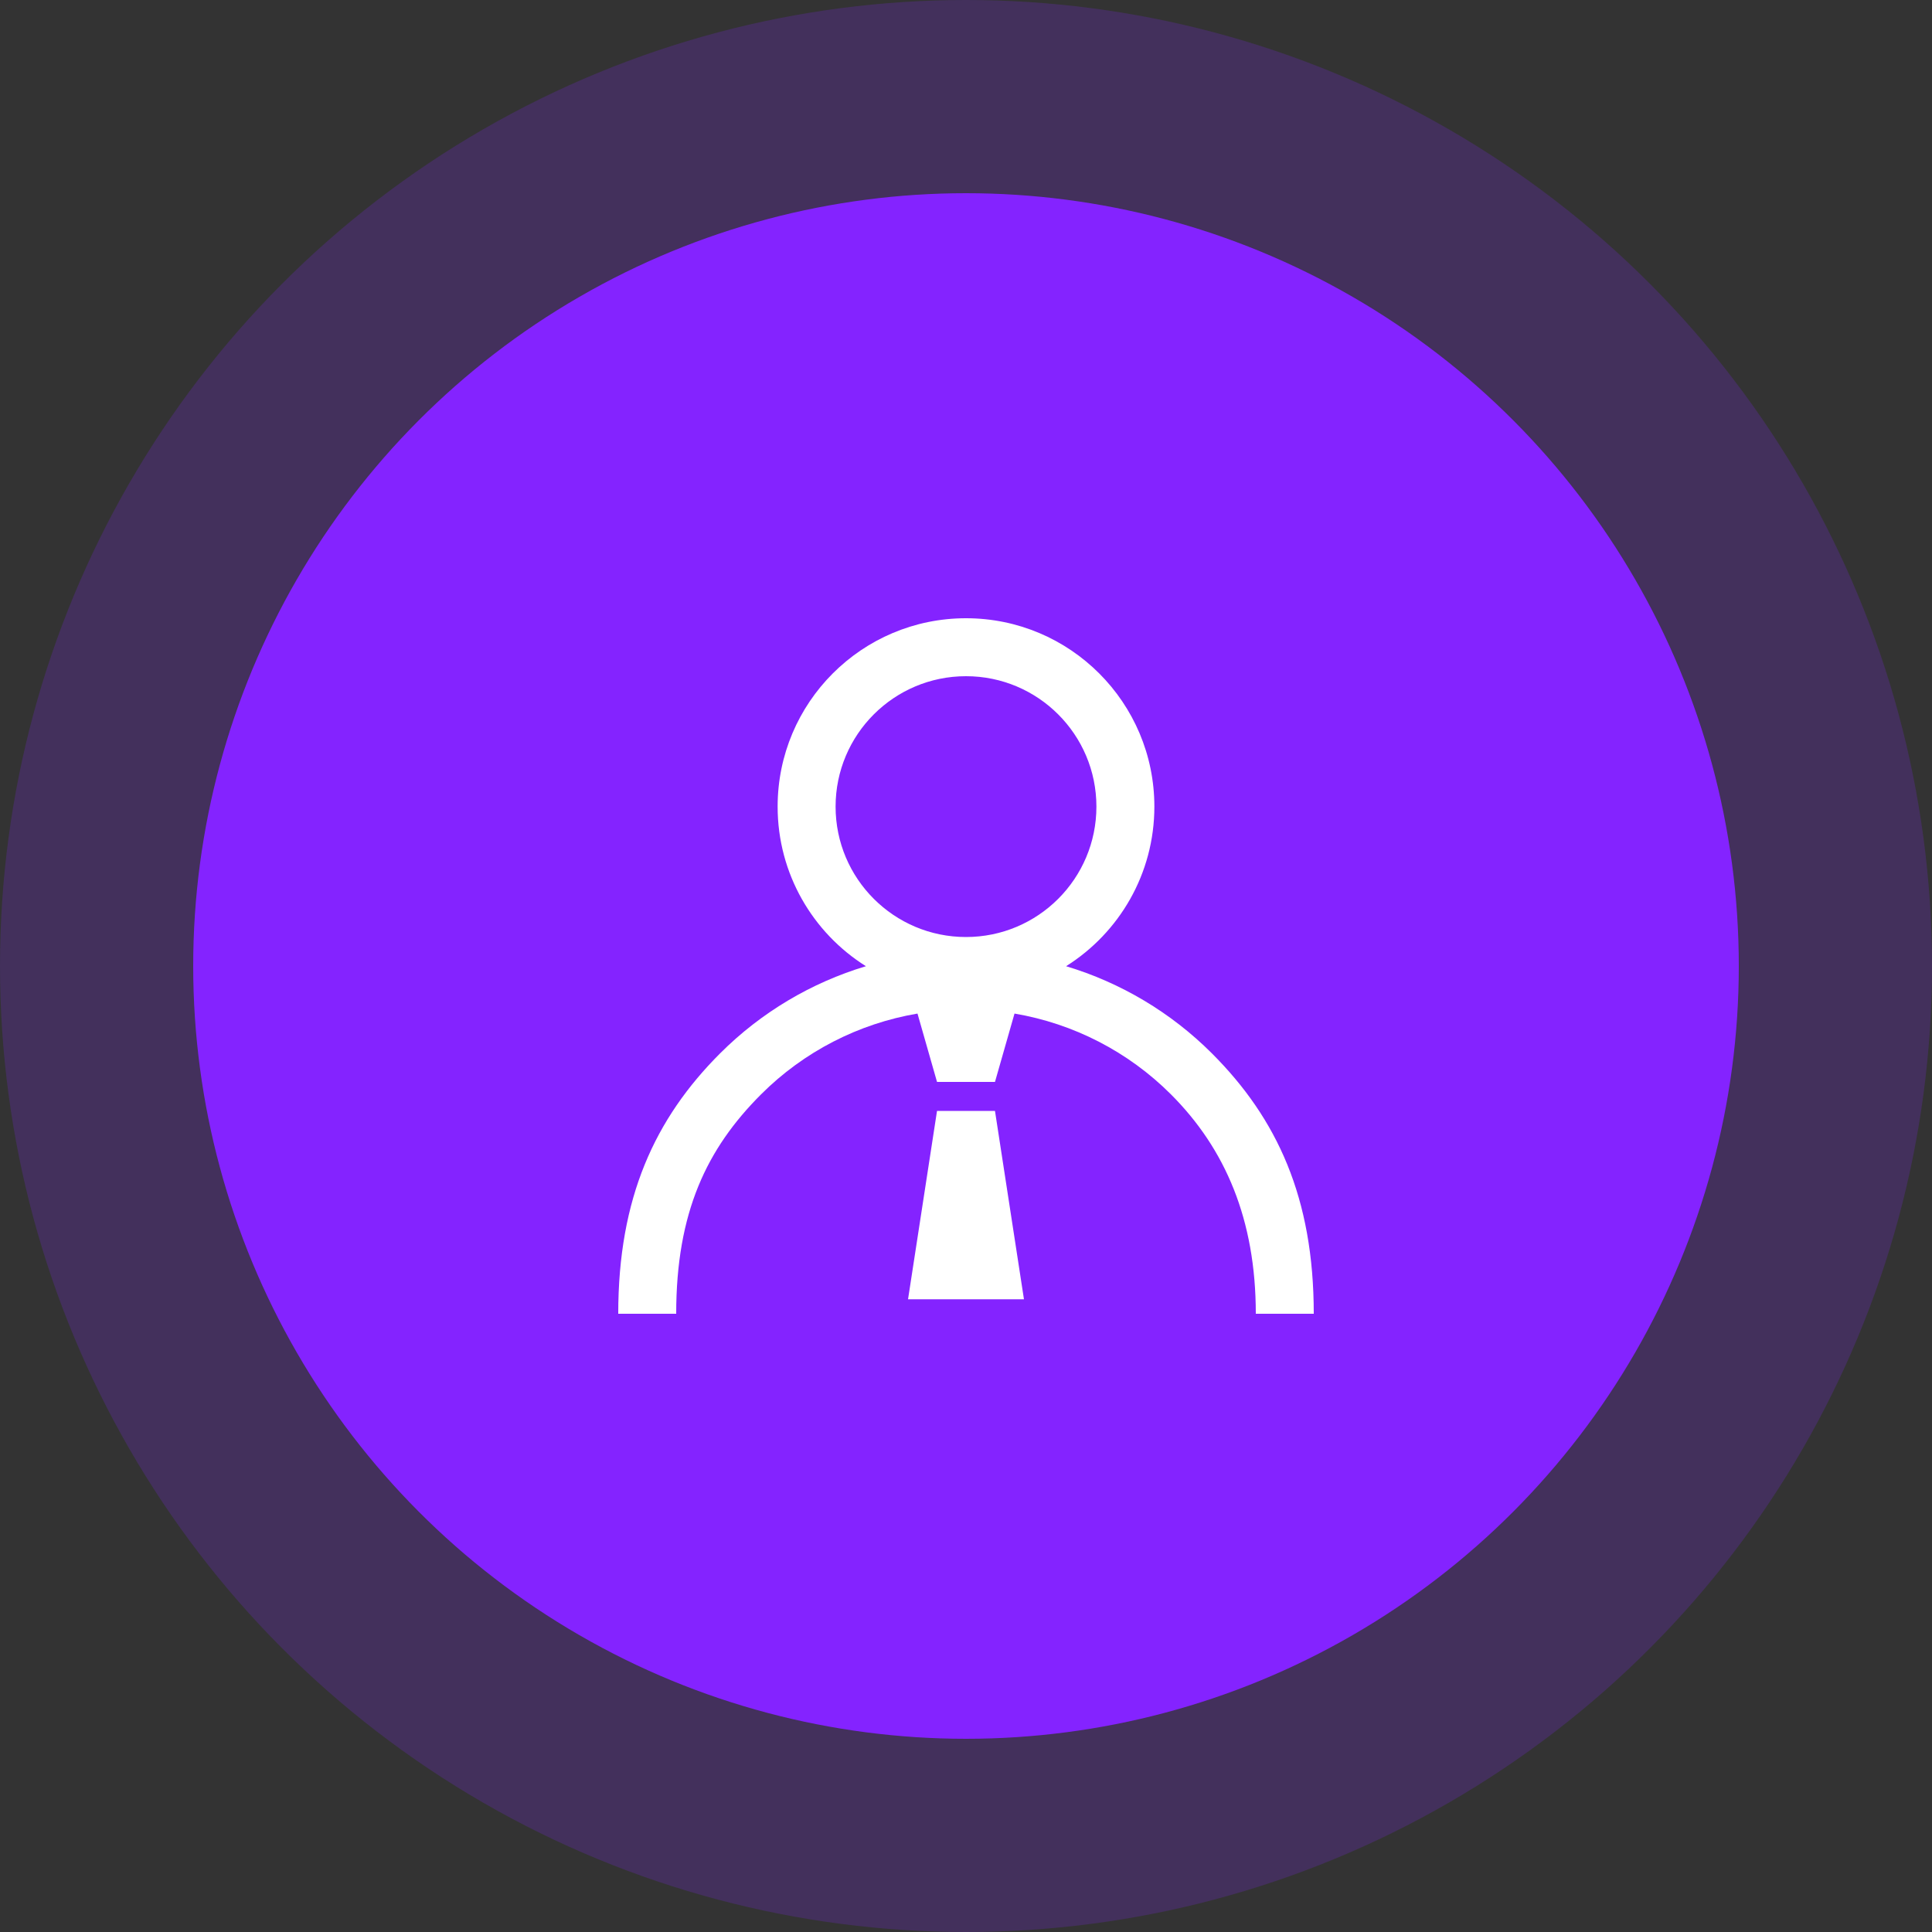
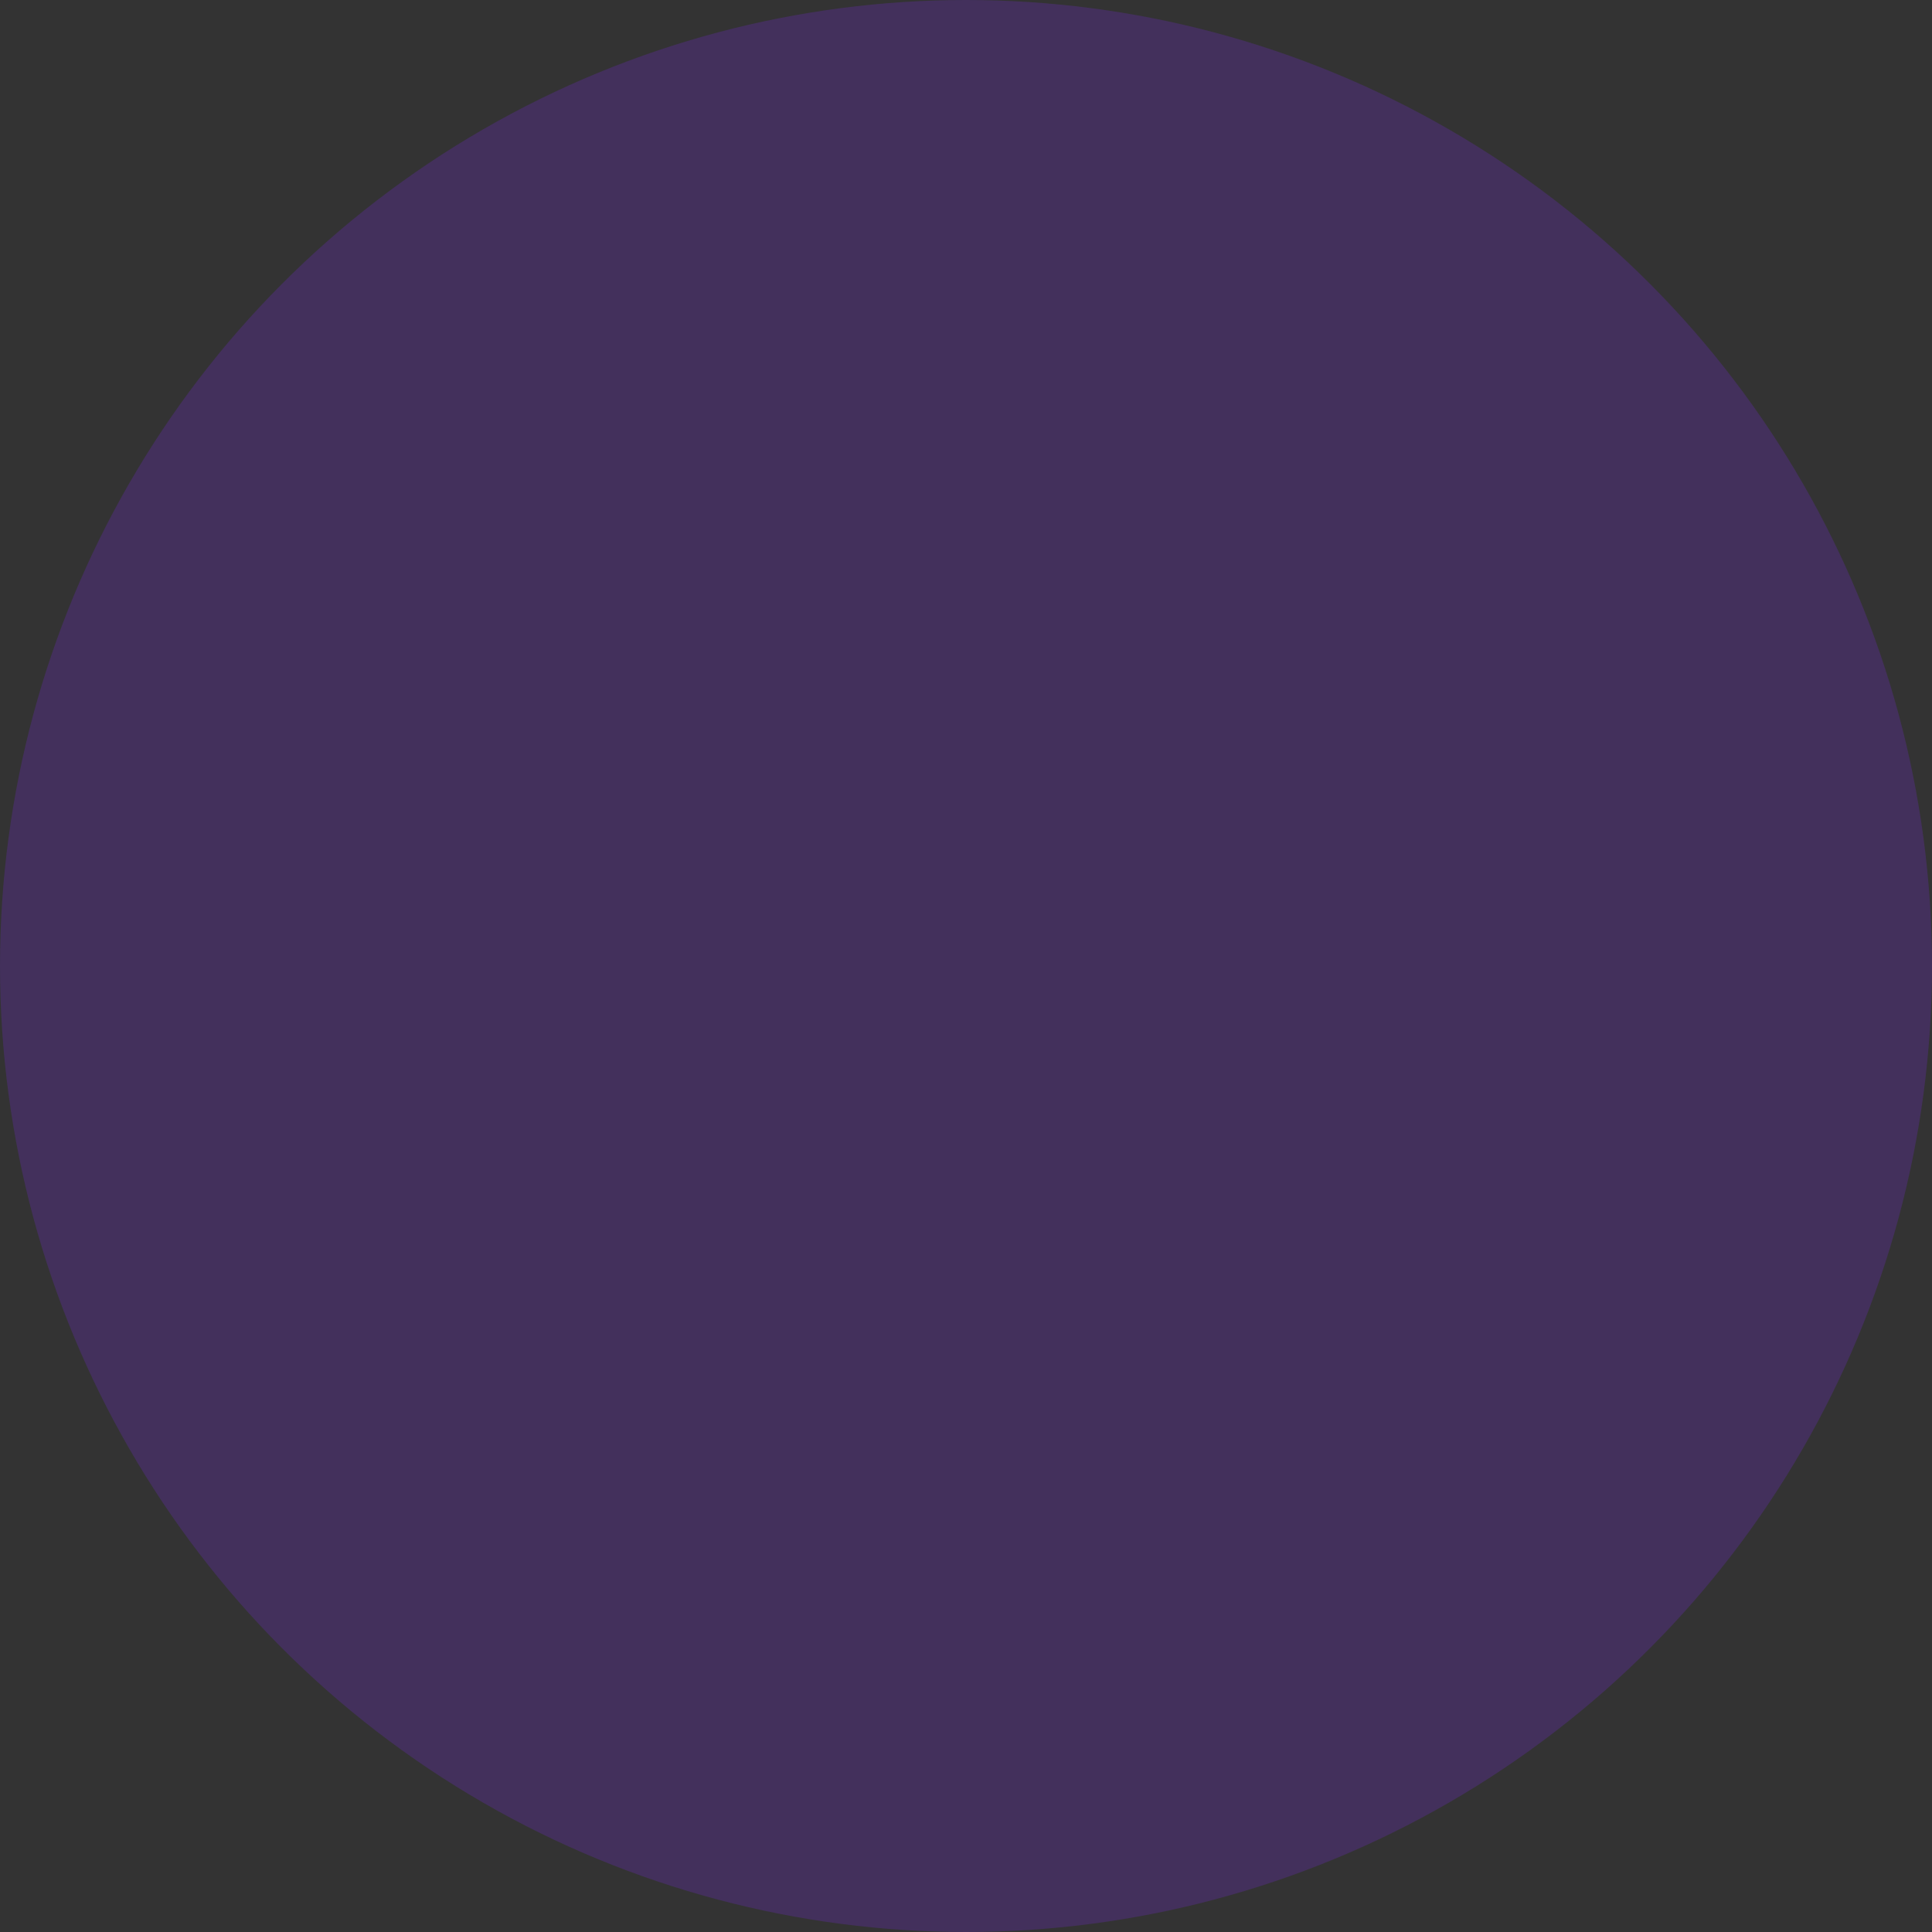
<svg xmlns="http://www.w3.org/2000/svg" width="100" height="100" viewBox="0 0 100 100" fill="none">
  <rect x="0" y="0" width="100" height="100" fill="#333333" stroke="none" />
  <circle cx="50" cy="50" r="50" fill="#8423FF" fill-opacity="0.2" />
-   <circle cx="50" cy="50" r="40" fill="#8423FF" />
  <g clip-path="url(#clip0_767_17022)">
    <path fill-rule="evenodd" clip-rule="evenodd" d="M55.18 50.011C57.925 48.287 59.75 45.231 59.75 41.75C59.75 36.365 55.385 32 50 32C44.615 32 40.25 36.365 40.25 41.75C40.25 45.231 42.075 48.287 44.82 50.011C41.995 50.86 39.396 52.399 37.272 54.522C33.896 57.898 32 62 32 68H35C35 62.75 36.58 59.456 39.393 56.643C41.608 54.429 44.442 52.979 47.489 52.462L48.5 56H51.5L52.511 52.462C55.558 52.979 58.392 54.429 60.607 56.643C63.42 59.456 65 63.125 65 68H68C68 62 66.104 57.898 62.728 54.522C60.604 52.399 58.005 50.86 55.18 50.011ZM56.75 41.75C56.75 45.478 53.728 48.5 50 48.5C46.272 48.5 43.25 45.478 43.25 41.75C43.25 38.022 46.272 35 50 35C53.728 35 56.75 38.022 56.75 41.75Z" fill="white" />
    <path d="M48.5 57.5L47 67.25H53L51.5 57.5H48.5Z" fill="white" />
  </g>
  <defs>
    <clipPath id="clip0_767_17022">
-       <rect width="48" height="48" fill="white" transform="translate(26 26)" />
-     </clipPath>
+       </clipPath>
  </defs>
</svg>